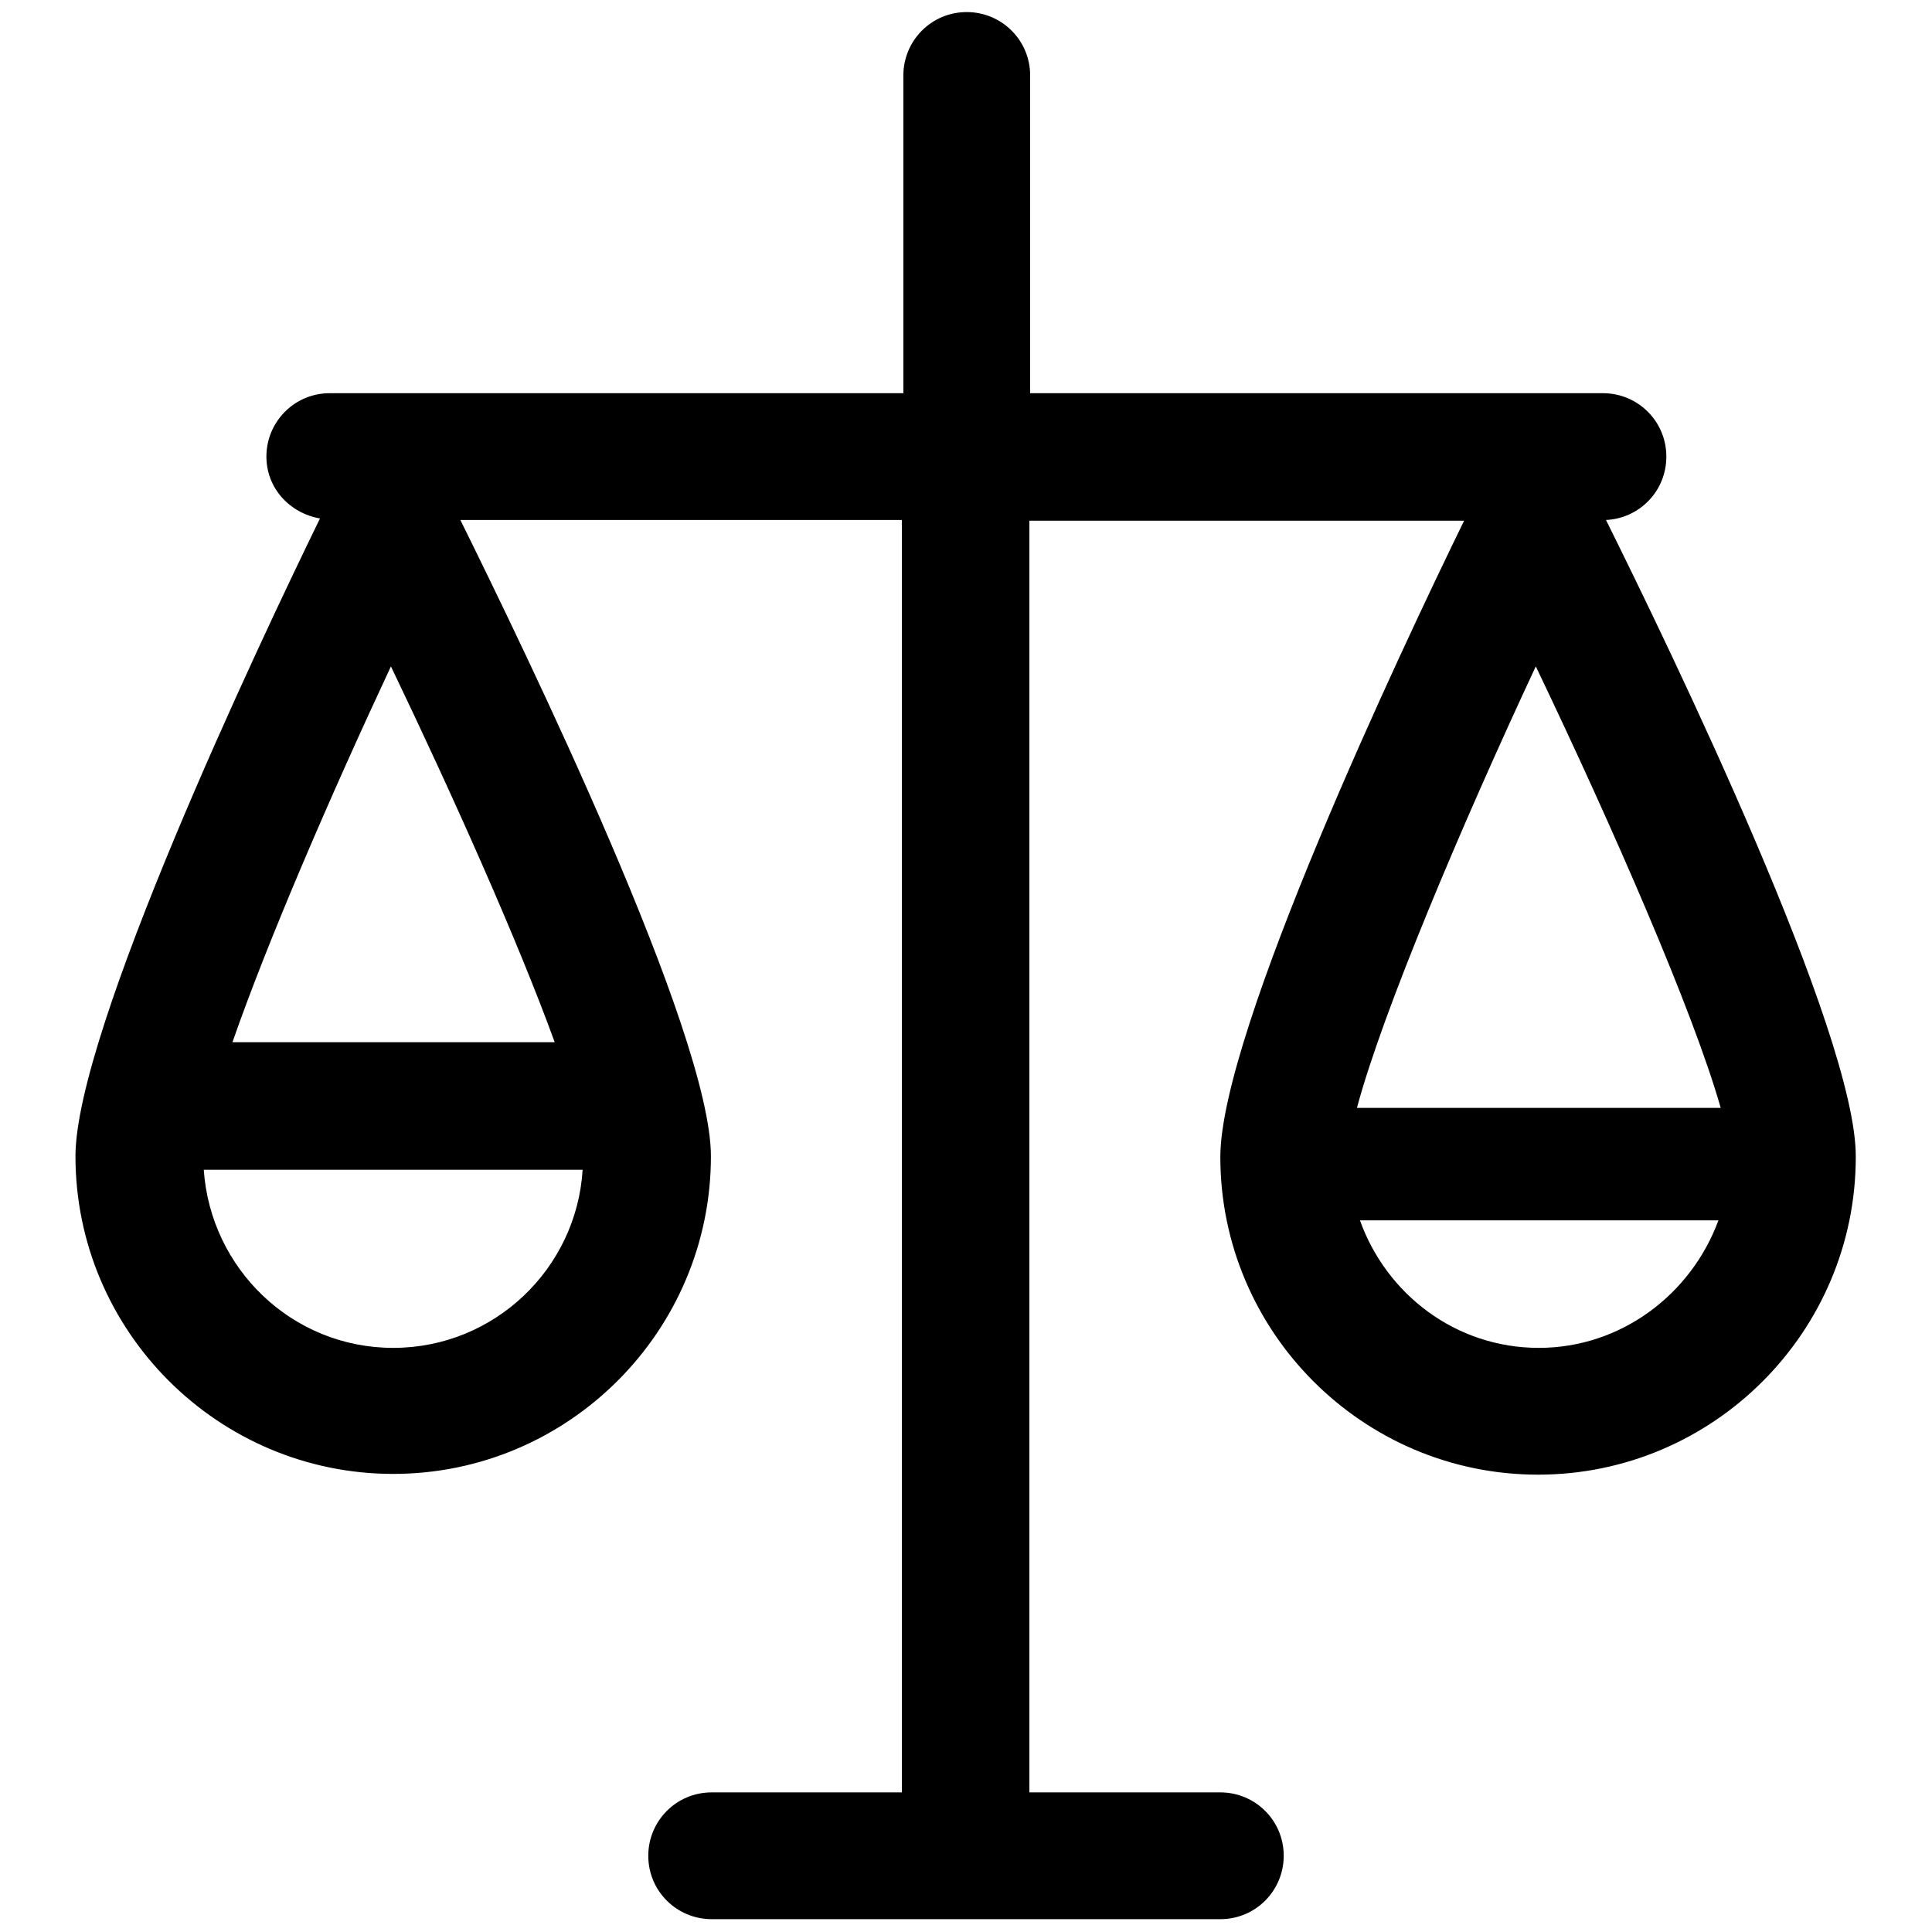
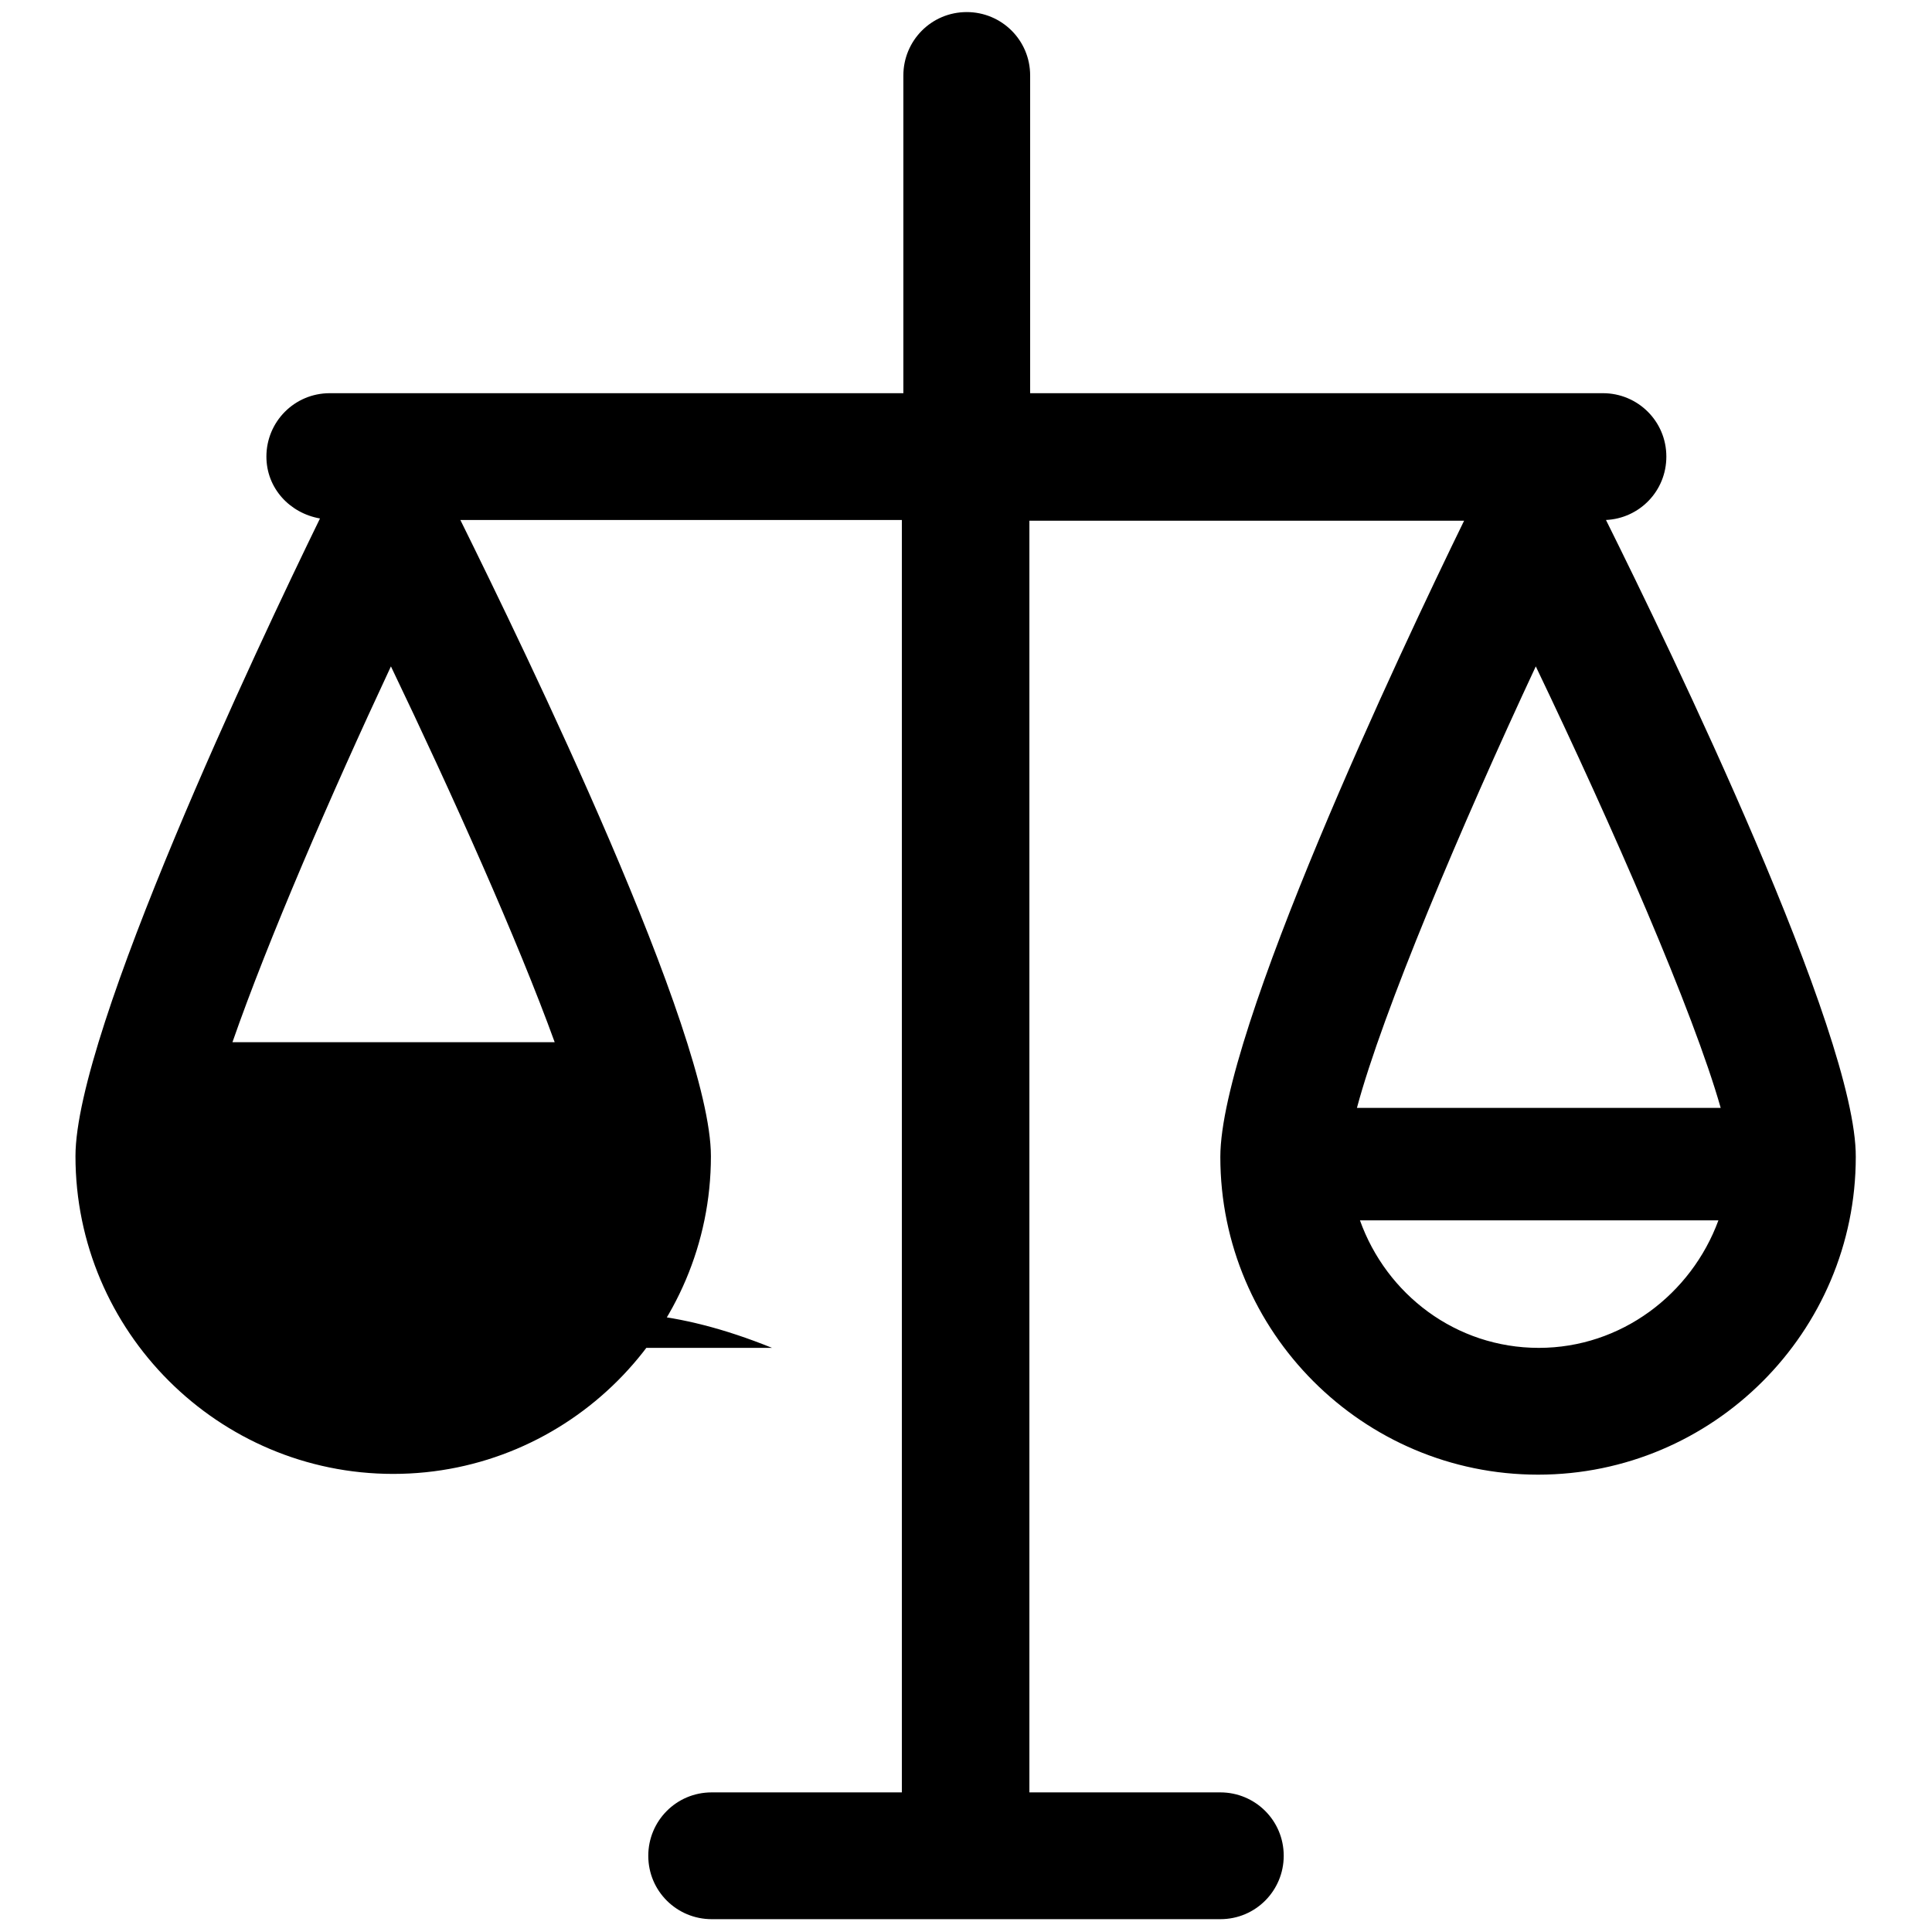
<svg xmlns="http://www.w3.org/2000/svg" version="1.1" x="0px" y="0px" viewBox="0 0 256 256" enable-background="new 0 0 256 256" xml:space="preserve">
  <g>
-     <path fill="#000000" d="M212.8,68.9c4.4-0.2,8-3.8,8-8.4c0-4.7-3.8-8.4-8.4-8.4h-75.9V10c0-4.7-3.8-8.4-8.4-8.4 c-4.7,0-8.4,3.8-8.4,8.4v42.1H43.7c-4.7,0-8.4,3.8-8.4,8.4c0,4.2,3.1,7.5,7.1,8.2c-8.2,16.8-32.4,68-32.4,84.5 c0,23.2,18.9,42.1,42.1,42.1c23.2,0,42.1-18.9,42.1-42.1c0-16.3-24.7-67.1-33.2-84.3h58.5v168.6H94.3c-4.7,0-8.4,3.8-8.4,8.4 c0,4.7,3.8,8.4,8.4,8.4h67.4c4.7,0,8.4-3.8,8.4-8.4c0-4.7-3.8-8.4-8.4-8.4h-25.3V69H194c-8.3,17-32.3,67.8-32.3,84.3 c0,23.2,18.9,42.1,42.1,42.1c23.2,0,42.1-18.9,42.1-42.1C246,137,221.3,86,212.8,68.9z M52.1,178.6c-13.4,0-24.2-10.5-25.1-23.6 h50.2C76.4,168.1,65.5,178.6,52.1,178.6z M30.8,138.1c4.7-13.5,13-32.7,21-49.8c8.2,17.1,16.8,36.3,21.7,49.8H30.8z M228,146.8 h-48.2c3.4-12.7,13.8-37.3,23.7-58.5C213.7,109.6,224.4,134.1,228,146.8z M203.9,178.6c-11,0-20.2-7.1-23.7-16.9h47.5 C224.1,171.5,214.8,178.6,203.9,178.6L203.9,178.6z" />
+     <path fill="#000000" d="M212.8,68.9c4.4-0.2,8-3.8,8-8.4c0-4.7-3.8-8.4-8.4-8.4h-75.9V10c0-4.7-3.8-8.4-8.4-8.4 c-4.7,0-8.4,3.8-8.4,8.4v42.1H43.7c-4.7,0-8.4,3.8-8.4,8.4c0,4.2,3.1,7.5,7.1,8.2c-8.2,16.8-32.4,68-32.4,84.5 c0,23.2,18.9,42.1,42.1,42.1c23.2,0,42.1-18.9,42.1-42.1c0-16.3-24.7-67.1-33.2-84.3h58.5v168.6H94.3c-4.7,0-8.4,3.8-8.4,8.4 c0,4.7,3.8,8.4,8.4,8.4h67.4c4.7,0,8.4-3.8,8.4-8.4c0-4.7-3.8-8.4-8.4-8.4h-25.3V69H194c-8.3,17-32.3,67.8-32.3,84.3 c0,23.2,18.9,42.1,42.1,42.1c23.2,0,42.1-18.9,42.1-42.1C246,137,221.3,86,212.8,68.9z M52.1,178.6h50.2C76.4,168.1,65.5,178.6,52.1,178.6z M30.8,138.1c4.7-13.5,13-32.7,21-49.8c8.2,17.1,16.8,36.3,21.7,49.8H30.8z M228,146.8 h-48.2c3.4-12.7,13.8-37.3,23.7-58.5C213.7,109.6,224.4,134.1,228,146.8z M203.9,178.6c-11,0-20.2-7.1-23.7-16.9h47.5 C224.1,171.5,214.8,178.6,203.9,178.6L203.9,178.6z" />
  </g>
</svg>